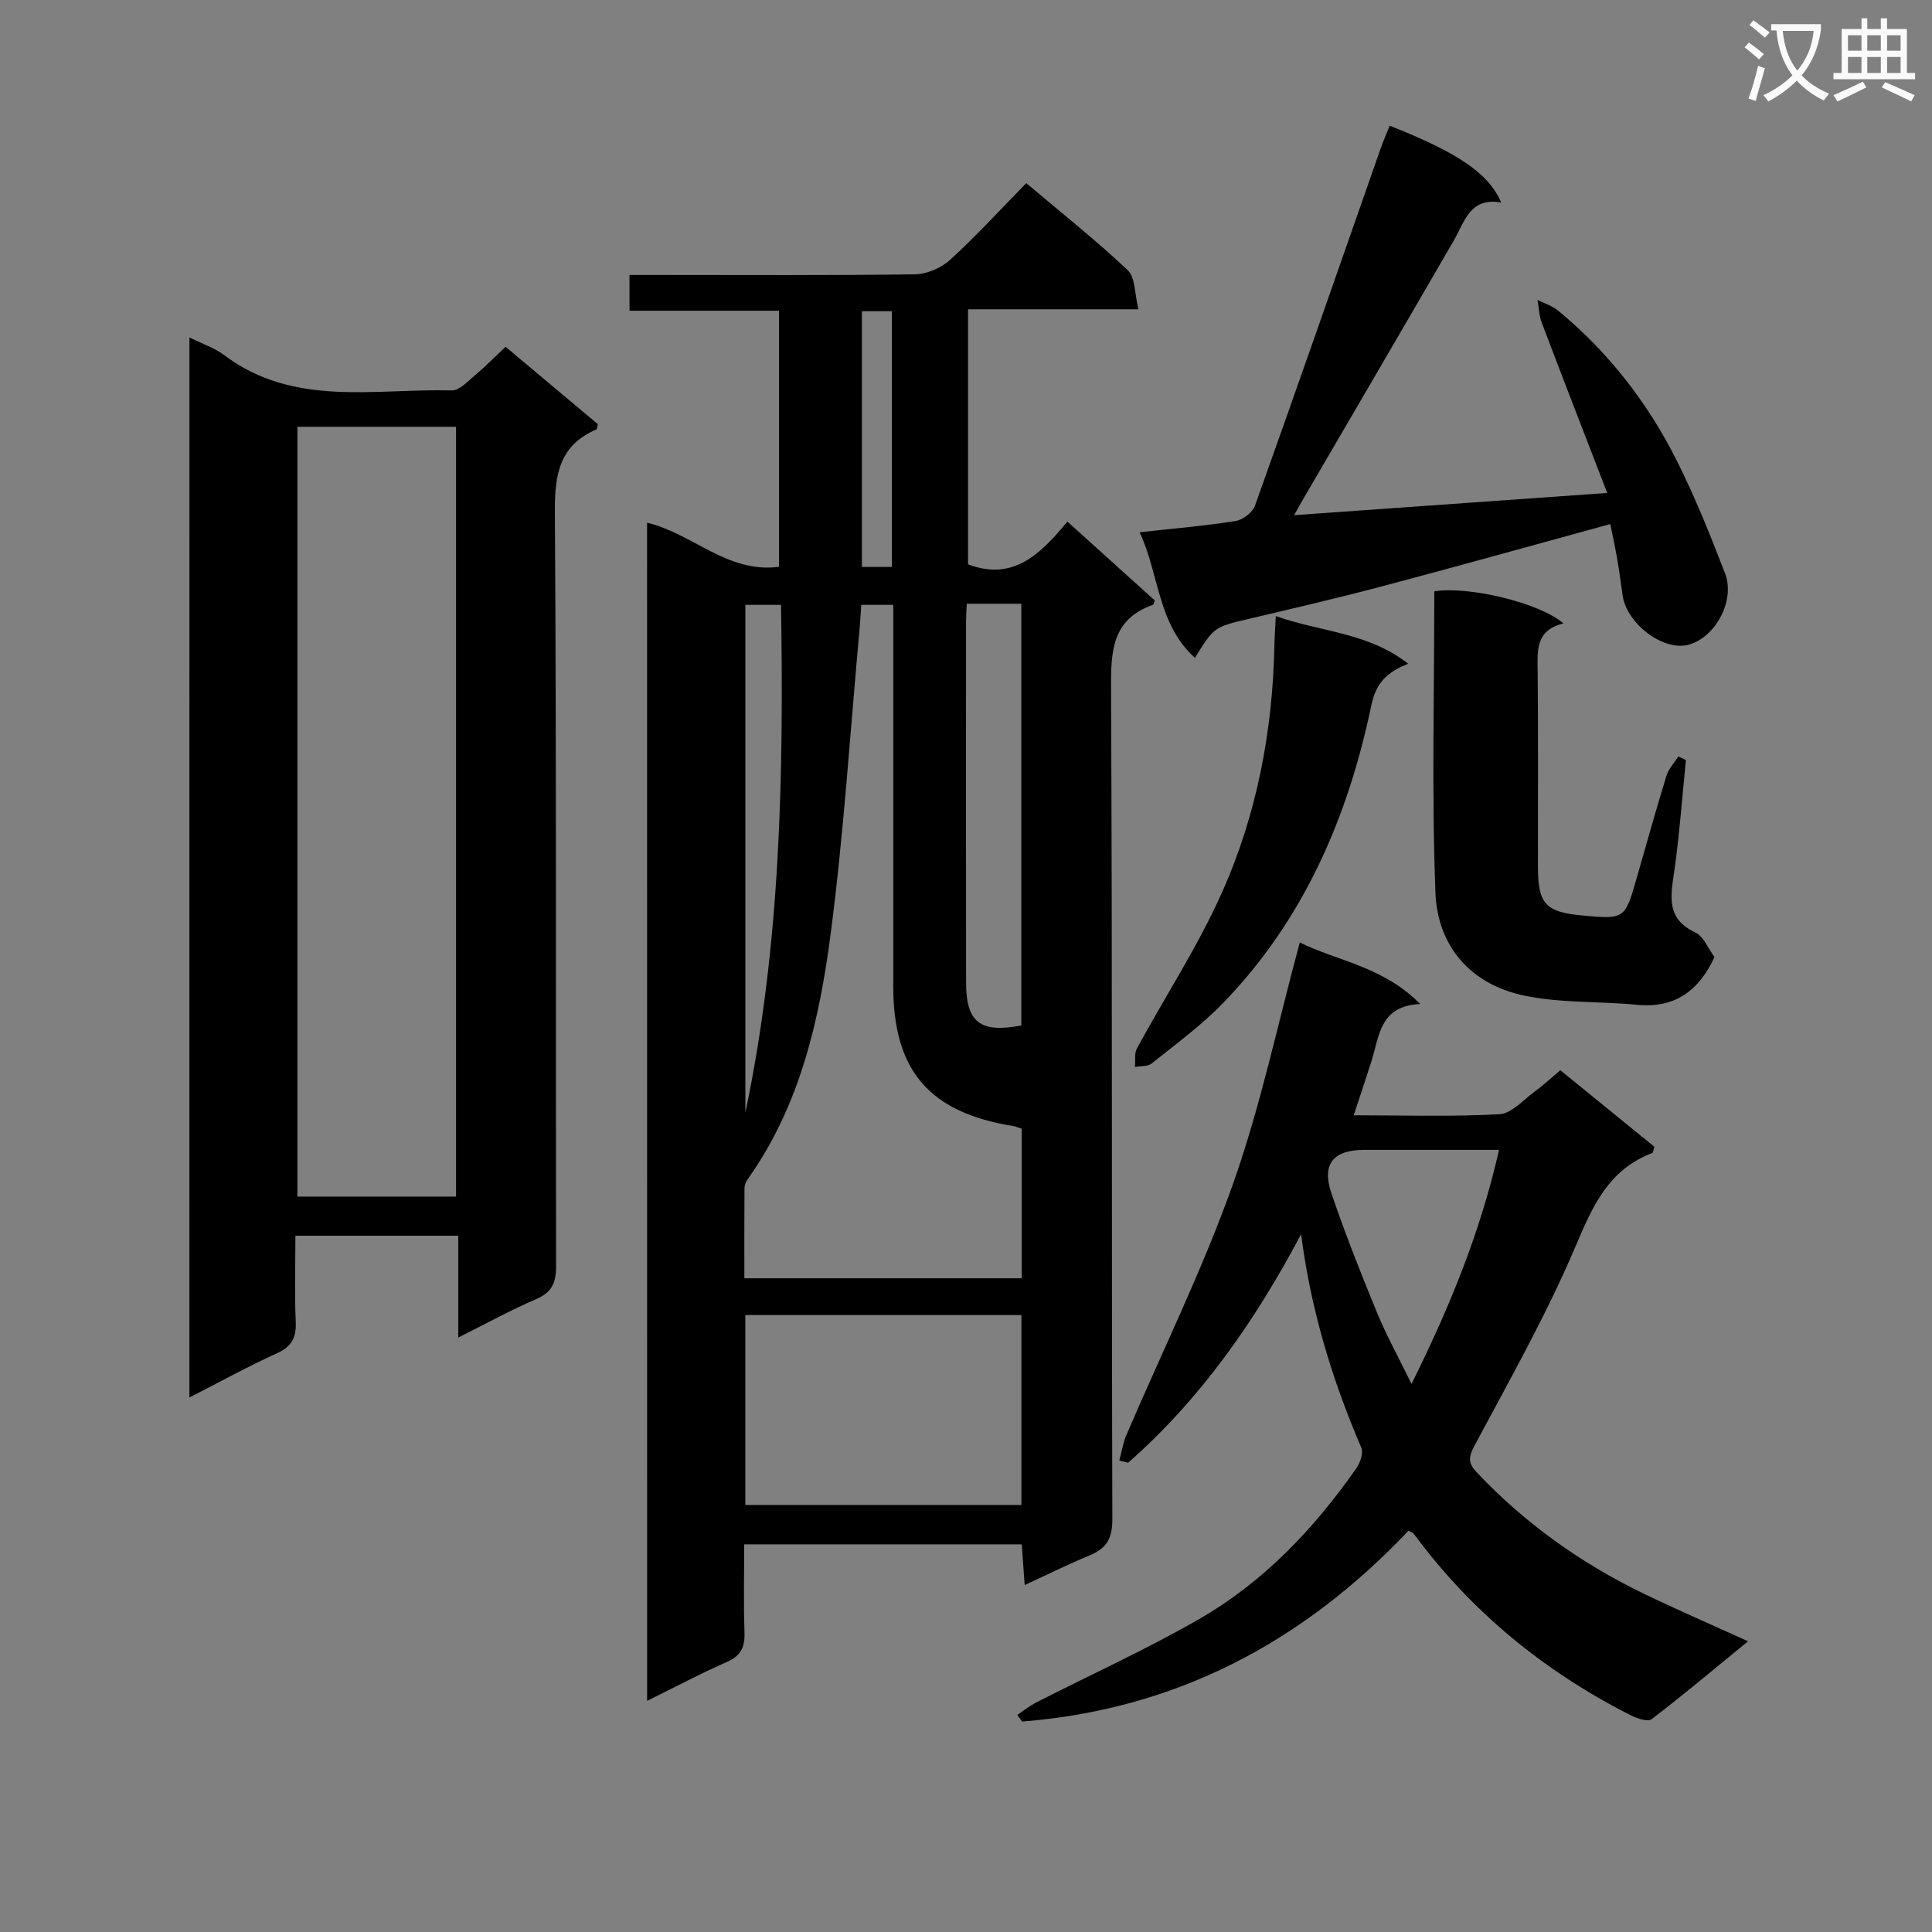
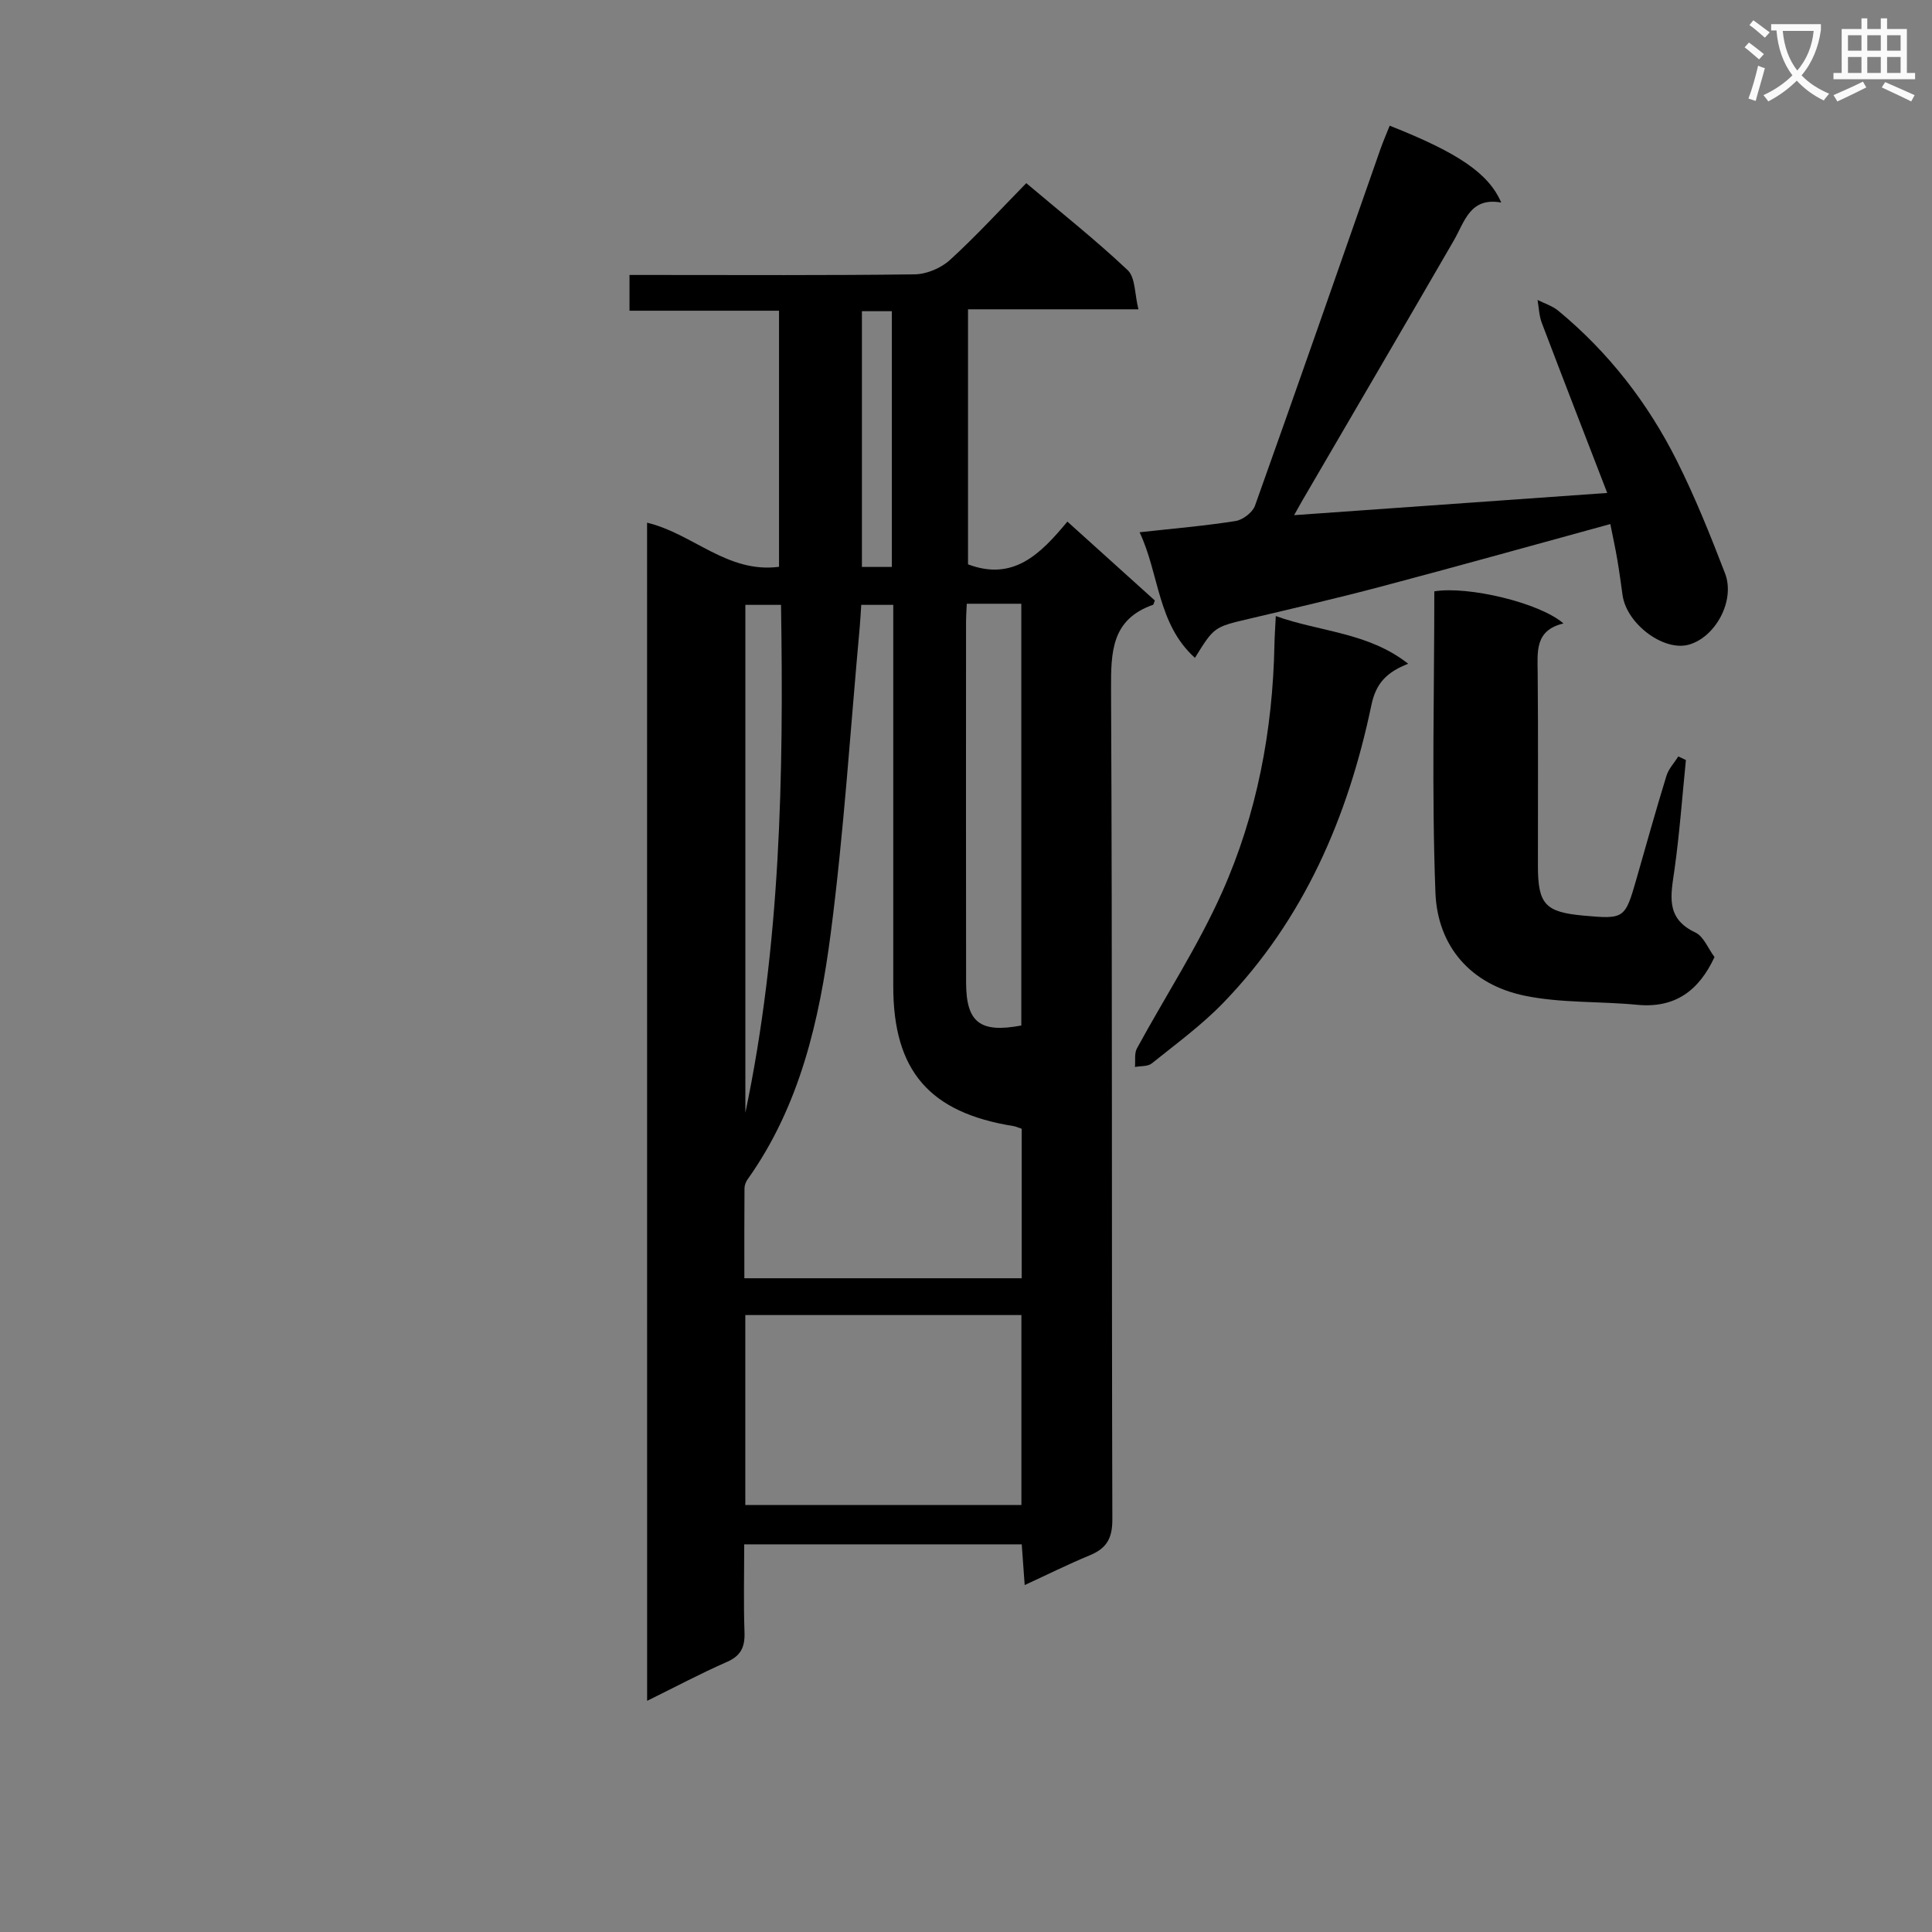
<svg xmlns="http://www.w3.org/2000/svg" enable-background="new 0 0 400 400" viewBox="0 0 400 400">
  <rect x="0" y="0" width="400" height="400" fill="#808080" stroke="none" />
  <path d="m362.1 8.8c1.1.8 2.1 1.6 3.1 2.4l-1 1.1c-1.3-1.1-2.3-2-3-2.5zm1.9 4.8c.5.2.9.4 1.4.5-.6 2.3-1.3 4.5-1.9 6.8l-1.5-.5c.8-2.1 1.4-4.3 2-6.8zm-1-9.4c1.3.9 2.4 1.8 3.4 2.5l-1 1.1c-1.4-1.2-2.4-2.1-3.2-2.6zm3.7 2.2v-1.4h10.3v1.2c-.5 3.6-1.8 6.8-4 9.4 1.5 1.6 3.4 2.8 5.7 3.8-.3.4-.7.8-1.1 1.4-2.3-1.1-4.1-2.5-5.6-4.1-1.6 1.6-3.6 3.1-5.9 4.3-.3-.5-.7-.9-1-1.3 2.4-1.1 4.4-2.5 6-4.1-1.9-2.5-3-5.6-3.3-9.3h-1.1zm8.8 0h-6.4c.3 3.3 1.3 6 3 8.2 2-2.3 3.1-5.1 3.4-8.2z" fill="#fafafb" />
  <path d="m385.3 3.8h1.3v2.2h2.8v-2.2h1.3v2.2h4.1v9.1h1.7v1.3h-16.9v-1.3h1.7v-9.1h4.1v-2.2zm.4 13.1.7 1.2c-1.8.9-3.8 1.9-6 2.9-.2-.4-.5-.8-.8-1.3 2.3-1 4.3-1.9 6.1-2.8zm-3.1-6.4h2.8v-3.2h-2.8zm0 4.6h2.8v-3.3h-2.8zm4-4.6h2.8v-3.2h-2.8zm0 4.6h2.8v-3.3h-2.8zm3.7 1.9c2.1.9 4.1 1.8 6.1 2.7l-.7 1.3c-2.2-1.1-4.2-2-6.1-2.9zm3.2-9.7h-2.8v3.2h2.8zm-2.8 7.8h2.8v-3.3h-2.8z" fill="#fafafb" />
  <g fill="#010000">
    <path d="m133.97 108.22c9.47 2.24 16.62 10.54 27.32 9.13 0-17.79 0-35.19 0-53.02-10.39 0-20.48 0-30.96 0 0-2.49 0-4.55 0-7.4h5.07c17.99 0 35.99.11 53.97-.13 2.48-.03 5.45-1.29 7.3-2.97 5.41-4.93 10.36-10.35 15.81-15.91 7.22 6.1 14.38 11.77 20.99 18.01 1.62 1.53 1.43 4.95 2.23 8.11-12.33 0-23.6 0-35.28 0v52.8c9.35 3.54 14.99-2.1 20.57-8.85 6.3 5.68 12.26 11.06 18.1 16.33-.23.59-.25.85-.35.89-8.59 3.01-8.74 9.67-8.71 17.45.28 57.31.1 114.62.27 171.93.01 4-1.25 6.01-4.72 7.44-4.42 1.82-8.71 3.97-13.43 6.14-.22-3.04-.4-5.6-.61-8.43-19.17 0-38.07 0-57.46 0 0 6.26-.15 12.22.06 18.17.11 3.03-.69 4.89-3.65 6.18-5.43 2.38-10.68 5.18-16.51 8.05-.01-81.54-.01-162.54-.01-243.92zm77.56 156.43c0-10.51 0-20.75 0-30.95-.74-.25-1.19-.47-1.66-.55-17.45-2.78-24.93-11.45-24.93-28.96-.01-24.49 0-48.99 0-73.48 0-1.78 0-3.56 0-5.48-2.51 0-4.43 0-6.63 0-.11 1.67-.18 3.13-.31 4.59-1.94 21.16-3.27 42.39-6.01 63.44-2.34 17.96-6.37 35.69-17.22 50.93-.36.51-.63 1.22-.63 1.84-.05 6.12-.03 12.24-.03 18.62zm-57.22 7.62v39.32h57.16c0-13.32 0-26.22 0-39.32-19.12 0-37.88 0-57.16 0zm45.85-147.27c-.07 1.6-.15 2.57-.15 3.55-.01 24.97-.03 49.95.01 74.92.02 8.24 2.92 10.45 11.43 8.85 0-29 0-58.03 0-87.32-2.03 0-3.68 0-5.33 0-1.82 0-3.63 0-5.96 0zm-45.84 105.37c7.29-34.71 7.95-69.82 7.38-105.14-2.92 0-5.02 0-7.38 0zm30.33-112.99c0-17.91 0-35.3 0-52.95-2.19 0-4.09 0-6.2 0v52.95z" />
-     <path d="m39.22 69.86c2.79 1.39 5.22 2.18 7.16 3.64 14.42 10.87 31.15 6.91 47.15 7.33 1.58.04 3.31-1.88 4.79-3.12 2.15-1.8 4.12-3.81 6.36-5.91 6.5 5.45 12.86 10.78 19.11 16.03-.16.56-.15 1.01-.32 1.08-7.55 3.25-8.64 9.16-8.59 16.85.34 52.13.15 104.26.25 156.38.01 3.43-.85 5.42-4.13 6.83-5.29 2.28-10.35 5.07-16.12 7.95 0-7.42 0-14.03 0-21.08-11.24 0-22.11 0-33.72 0 0 5.98-.19 11.91.07 17.81.15 3.27-.82 5.13-3.9 6.53-6 2.73-11.78 5.92-18.12 9.15.01-73.41.01-146.11.01-219.47zm22.35 18.5v159.38h32.85c0-53.3 0-106.34 0-159.38-11.17 0-21.94 0-32.85 0z" />
-     <path d="m231.74 302.38c.49-1.78.77-3.65 1.49-5.33 7.38-17.24 15.72-34.13 21.99-51.76 5.75-16.19 9.28-33.17 13.89-50.17 7.61 3.82 17.2 4.92 24.93 12.75-8.39.37-8.45 6.62-10.07 11.76-1.14 3.6-2.35 7.18-3.7 11.28 10.29 0 20.25.32 30.17-.22 2.52-.14 4.93-2.97 7.3-4.69 1.73-1.26 3.31-2.74 5.31-4.42 6.57 5.35 13.09 10.65 19.49 15.86-.25.72-.27 1.21-.46 1.28-9.05 3.44-12.35 10.99-15.91 19.39-6.01 14.16-13.65 27.63-20.91 41.23-1.28 2.41-1.28 3.63.5 5.51 9.94 10.53 21.52 18.78 34.5 25.07 6.86 3.32 13.87 6.35 21.65 9.89-6.89 5.64-13.3 11.04-19.96 16.13-.8.61-3.08-.17-4.4-.85-17.78-9.02-32.85-21.32-44.75-37.41-.27-.37-.8-.54-1.17-.78-21.89 23.13-48.18 37.03-80.04 39.53-.32-.47-.63-.93-.95-1.4 1.34-.88 2.61-1.9 4.03-2.62 11.21-5.72 22.71-10.93 33.6-17.2 13.31-7.65 23.75-18.66 32.53-31.19.81-1.15 1.52-3.2 1.04-4.31-6.06-14.09-10.46-28.6-12.46-44.18-9.44 17.8-20.7 34.04-35.82 47.32-.6-.14-1.21-.3-1.82-.47zm78.62-64.31c-9.66 0-18.79 0-27.93 0-6.37 0-8.84 2.93-6.77 9 2.82 8.31 6.06 16.49 9.4 24.61 1.98 4.8 4.51 9.38 7.18 14.85 8.02-16.13 14.28-31.56 18.12-48.46z" />
    <path d="m333.4 108.5c-16.04 4.39-31.63 8.75-47.29 12.9-9.13 2.42-18.33 4.55-27.52 6.72-7.19 1.7-7.21 1.64-11.19 8.08-7.8-7.02-7.36-17.34-11.46-26 7.04-.78 13.5-1.32 19.88-2.33 1.5-.24 3.51-1.77 4.01-3.17 8.77-24.55 17.33-49.16 25.95-73.76.58-1.66 1.29-3.28 1.94-4.92 14.16 5.6 20.48 9.86 23.09 15.91-6.48-1.15-7.55 3.95-9.83 7.89-10.4 17.97-20.89 35.88-31.35 53.82-.47.81-.92 1.64-1.7 3.02 21.61-1.53 42.55-3.02 64.83-4.6-4.56-11.82-9.1-23.49-13.54-35.19-.57-1.49-.61-3.18-.89-4.77 1.44.73 3.08 1.23 4.3 2.24 10.4 8.59 18.54 19.08 24.55 31.07 3.78 7.54 6.94 15.42 9.97 23.3 2.16 5.62-1.96 13.21-7.5 14.76-5.18 1.45-12.84-4.25-13.71-10.21-.36-2.46-.66-4.92-1.09-7.37-.41-2.44-.95-4.86-1.45-7.39z" />
    <path d="m349.05 157.36c-.76 7.55-1.31 15.14-2.36 22.65-.72 5.2-2.01 10.09 4.31 13.05 1.72.81 2.64 3.31 3.97 5.09-3.23 6.94-8.14 10.65-16.06 9.88-7.74-.75-15.69-.32-23.24-1.88-11.15-2.3-18.06-10.21-18.48-21.36-.79-20.76-.23-41.58-.23-62.36 6.97-1.15 21.82 2.35 26.74 6.65-5.95 1.41-5.38 5.82-5.34 10.25.13 13.33.03 26.66.05 39.99.01 7.91 1.53 9.53 9.46 10.25 8.41.76 8.58.64 10.9-7.46 2.05-7.17 4.06-14.36 6.25-21.49.45-1.45 1.62-2.68 2.46-4.01.53.25 1.05.5 1.57.75z" />
    <path d="m264.14 127.55c9.29 3.32 19.1 3.35 27.41 9.87-4.49 1.77-6.68 4.06-7.62 8.57-4.84 23.15-13.96 44.38-30.67 61.64-4.48 4.63-9.76 8.49-14.8 12.54-.82.66-2.3.51-3.48.74.12-1.3-.16-2.8.41-3.85 5.86-10.78 12.64-21.14 17.62-32.31 7.23-16.19 10.5-33.5 10.85-51.3.03-1.65.15-3.3.28-5.9z" />
  </g>
</svg>